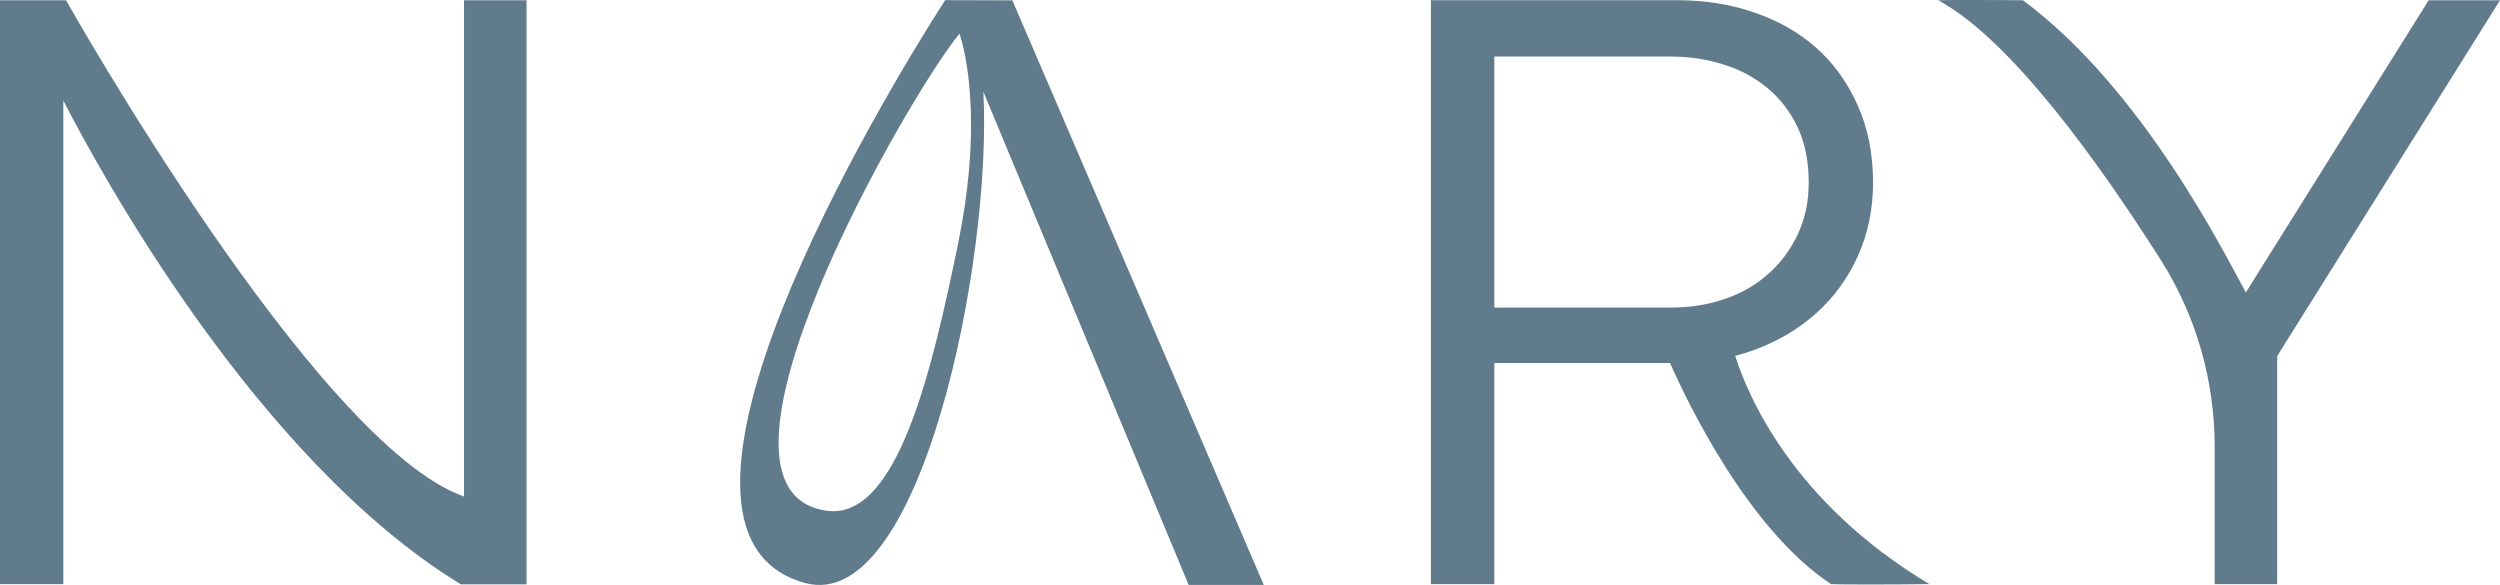
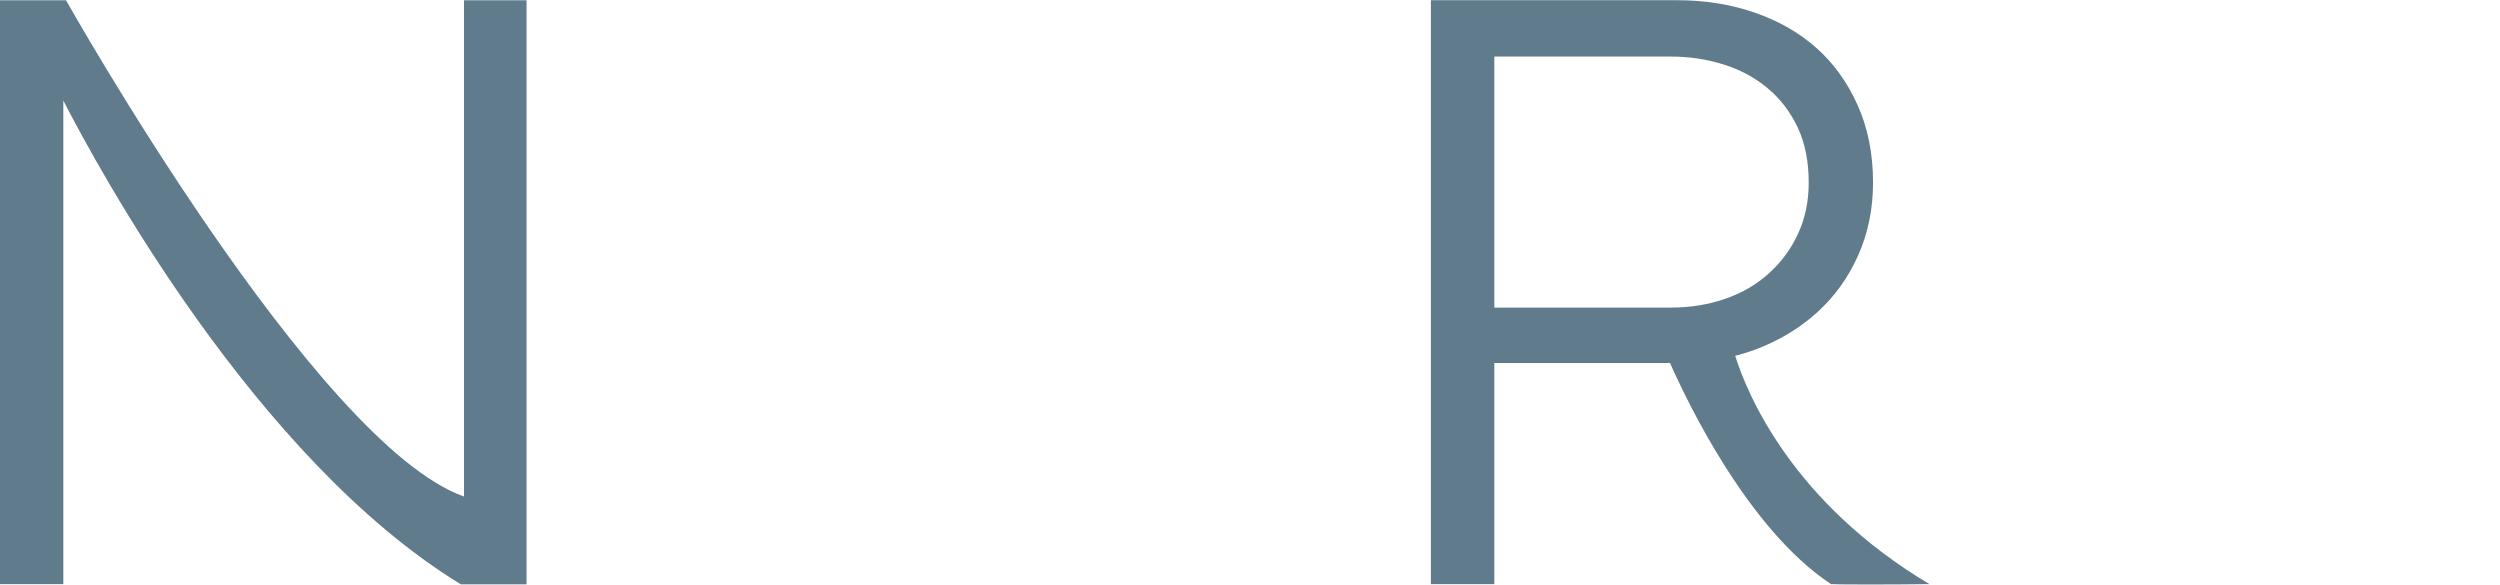
<svg xmlns="http://www.w3.org/2000/svg" viewBox="0 0 4601.8 1076.77" data-name="Calque 1" id="Calque_1">
  <defs>
    <style>
      .cls-1 {
        fill: #5f7b8c;
      }
    </style>
  </defs>
  <g>
    <path d="M854.13.46v913.52C580.69,817.44,121.55.46,121.55.46H0v1074.79h116.58V185.07c63.44,123.57,353.24,659.03,731.11,890.17.19.18.55.37.74.37h120.81V.46h-115.11Z" class="cls-1" />
    <path d="M3193.99,654.99c12.14-3.13,24.09-6.81,35.67-11.03,43.77-16.18,81.83-38.99,114.19-68.04,32.55-29.24,57.93-64.36,76.31-105.36,18.39-41.19,27.58-86.06,27.58-134.6,0-52.96-9.56-100.58-28.5-142.69-18.94-42.11-44.31-77.23-76.12-105.36-31.82-28.13-69.69-49.65-113.46-64.73-43.76-15.26-91.57-22.8-143.42-22.8h-452.35v1074.79h116.77v-406.93h323.44c31.63,71.71,143.8,306.16,296.23,406.93,1.29.74,105.36,1.1,181.12,0-252.28-150.6-334.85-348.64-357.46-420.17ZM2750.65,104.08h324.18c34.57,0,67.3,4.97,98.01,14.71,30.89,9.56,57.92,24.27,81.09,43.77,23.17,19.31,41.56,43.39,55.16,72.08,13.42,28.69,20.23,62.33,20.23,101.32,0,34.57-6.44,65.83-19.49,93.96-12.87,28.13-30.71,52.41-53.51,73-22.62,20.59-49.28,36.22-80.17,46.89-30.71,10.85-64.54,16.37-101.32,16.37h-324.18V104.08Z" class="cls-1" />
-     <path d="M4601.8.48l-410.1,654.87v419.83h-115.09v-252.77c0-121.66-33.97-241.11-99.18-343.83-116.63-183.71-277.54-406.86-409.81-478.1.32-.65,103.42-.65,155.94,0,219.8,162.75,370.23,464.57,410.43,537.84L4470.5.48h131.3Z" class="cls-1" />
  </g>
-   <path d="M2326.28,1076.71L1863.46.64l-123.57-.37.18.55q-.18-.18-.36-.37c-115.66,179.28-598.35,980.27-257.43,1072.76,211.64,57.19,344.41-591.55,327.86-904.14l377.88,907.64h138.28ZM1763.42,449.31c-46.89,227.09-110.51,509.35-241.99,490.78-268.65-38.25,153.17-768.07,244.38-877.67.18-.18.18-.37.37-.55.55,1.84,1.28,3.86,1.84,6.07.18.37.37.74.37,1.1,14.9,50.02,36.41,180.2-4.97,380.27Z" class="cls-1" />
</svg>